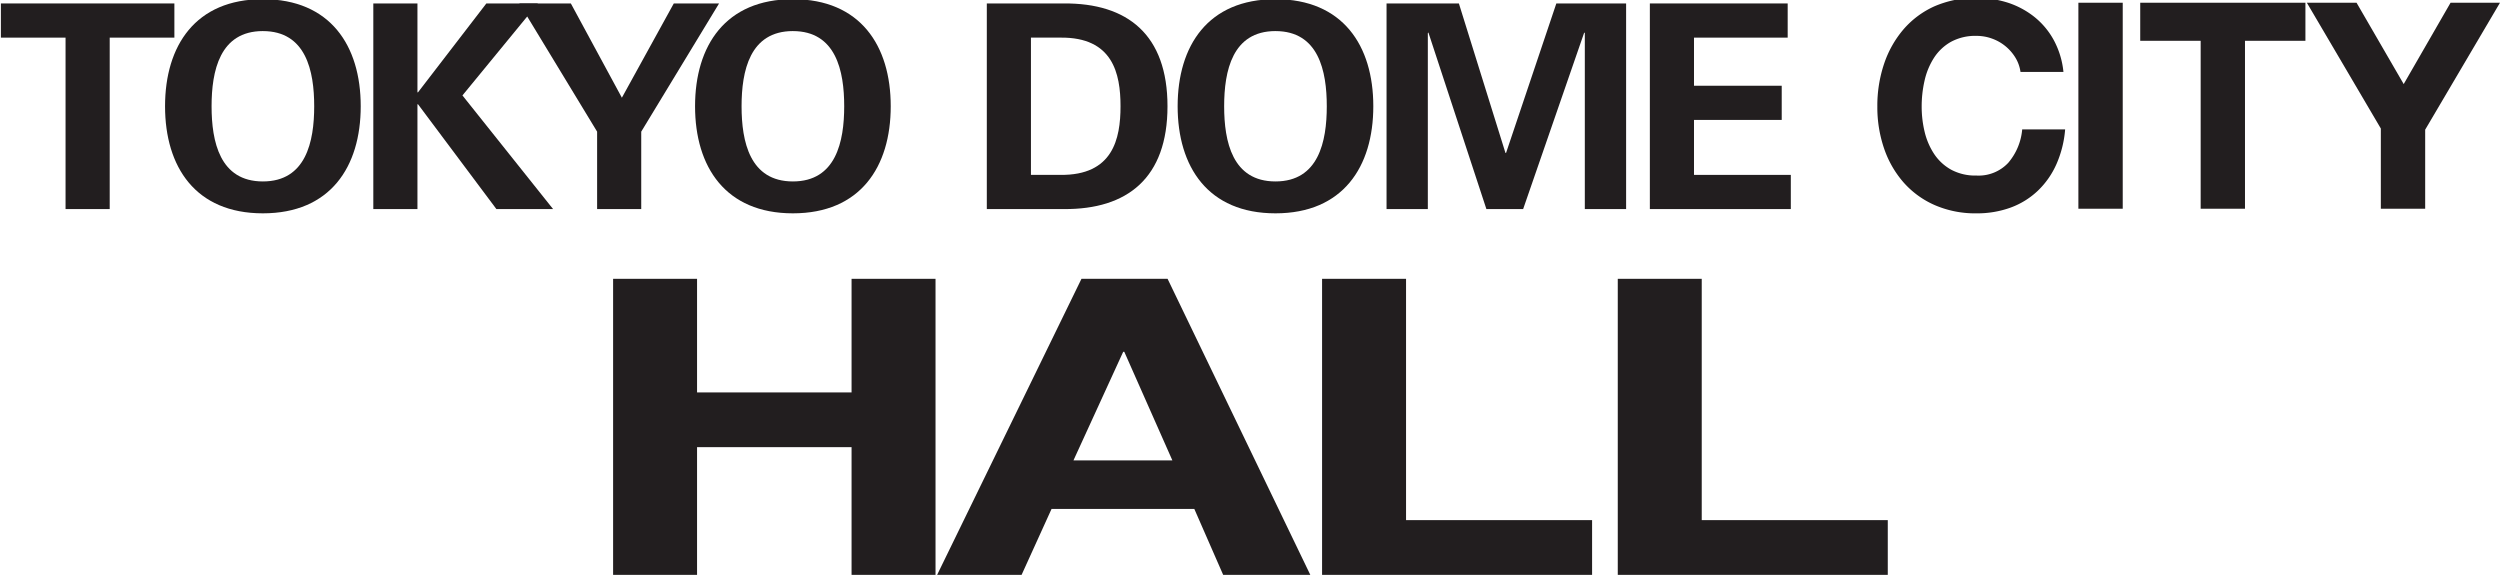
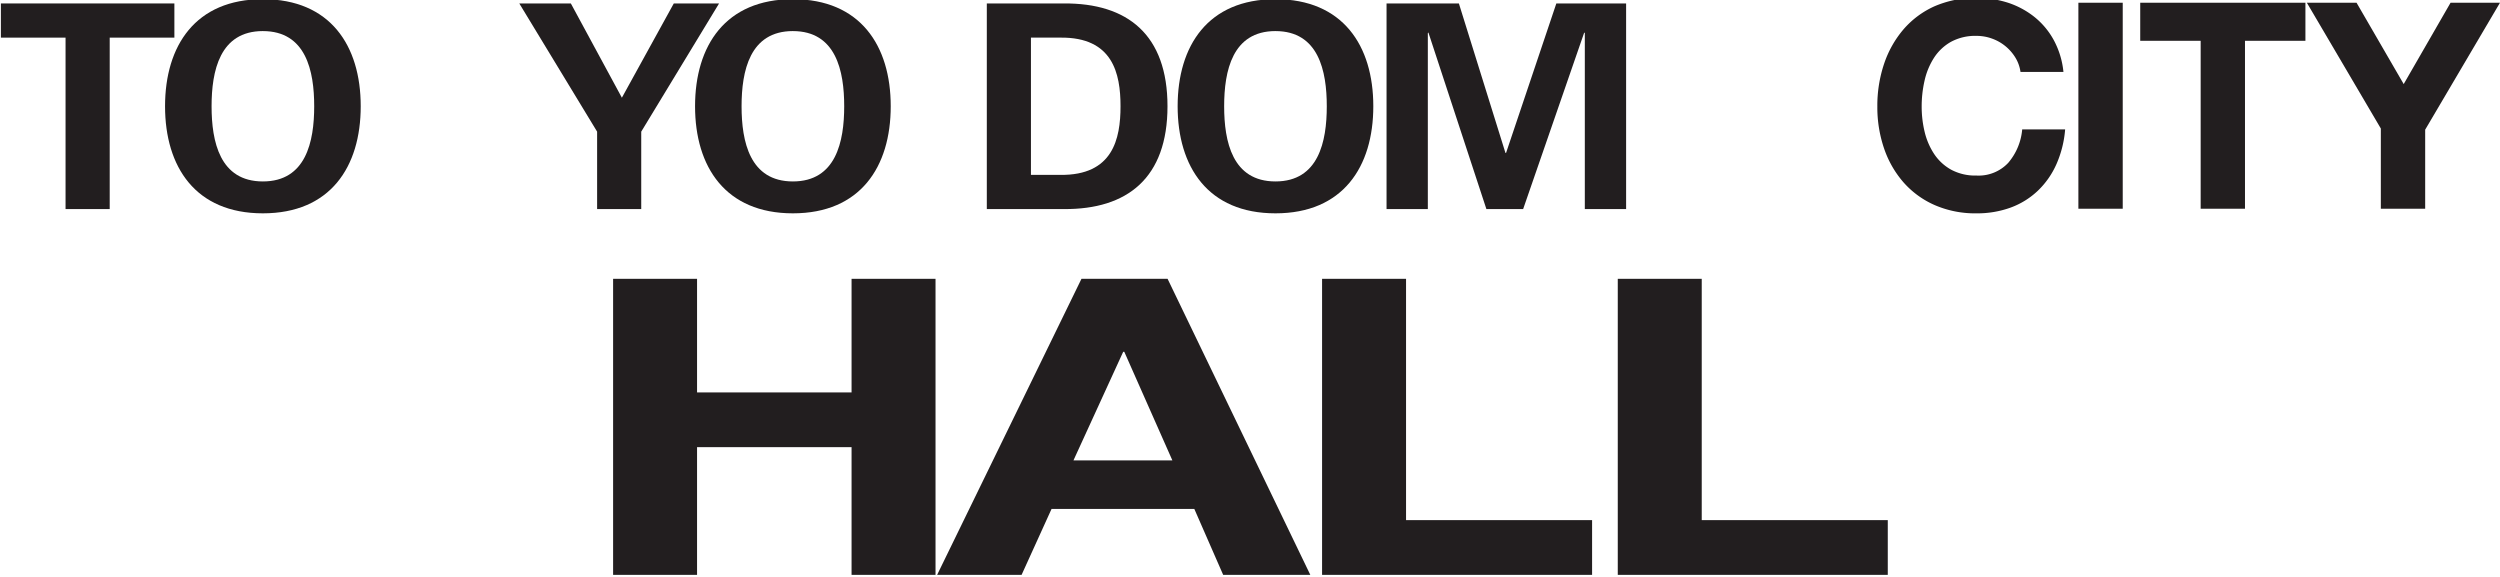
<svg xmlns="http://www.w3.org/2000/svg" id="レイヤー_1" data-name="レイヤー 1" viewBox="0 0 207.95 48">
  <defs>
    <style>.cls-1{fill:#221e1f;}</style>
  </defs>
  <title>logo_tdc-hall</title>
  <polygon class="cls-1" points="0.074 3.13 5.453 3.13 5.453 17.39 9.125 17.39 9.125 3.13 14.505 3.13 14.505 0.287 0.074 0.287 0.074 3.13" />
  <path class="cls-1" d="M21.866,17.745c5.605,0,8.139-3.861,8.139-8.906S27.471-.068,21.866-.068s-8.137,3.861-8.137,8.907S16.262,17.745,21.866,17.745Zm0-15.159c3.589,0,4.269,3.316,4.269,6.253s-.68,6.253-4.269,6.253c-3.587,0-4.267-3.316-4.267-6.253S18.278,2.585,21.866,2.585Z" />
-   <polygon class="cls-1" points="34.723 0.287 31.052 0.287 31.052 17.39 34.723 17.39 34.723 8.673 34.771 8.673 41.29 17.39 46.005 17.39 38.466 7.938 44.744 0.287 40.455 0.287 34.771 7.678 34.723 7.678 34.723 0.287" />
  <polygon class="cls-1" points="49.668 17.39 53.338 17.39 53.338 10.951 59.812 0.287 56.046 0.287 51.728 8.128 47.483 0.287 43.195 0.287 49.668 10.951 49.668 17.39" />
  <path class="cls-1" d="M65.953,17.745c5.604,0,8.138-3.861,8.138-8.906S71.557-.068,65.953-.068s-8.138,3.861-8.138,8.907S60.348,17.745,65.953,17.745Zm0-15.159c3.587,0,4.268,3.316,4.268,6.253s-.681,6.253-4.268,6.253-4.269-3.316-4.269-6.253S62.365,2.585,65.953,2.585Z" />
  <path class="cls-1" d="M85.754,3.13V14.547h2.453c4.359.048,4.998-2.985,4.998-5.709s-.64-5.756-4.998-5.709ZM82.083,17.39V.287h6.384C93.796.24,97.112,2.893,97.112,8.839s-3.316,8.598-8.645,8.552Z" />
  <path class="cls-1" d="M106.093,17.745c5.605,0,8.139-3.861,8.139-8.906S111.698-.068,106.093-.068,97.956,3.793,97.956,8.839,100.489,17.745,106.093,17.745Zm0-15.159c3.589,0,4.269,3.316,4.269,6.253s-.68,6.253-4.269,6.253c-3.587,0-4.268-3.316-4.268-6.253S102.506,2.585,106.093,2.585Z" />
  <polygon class="cls-1" points="131.777 2.703 131.825 2.75 131.825 17.39 135.26 17.39 135.26 0.287 129.456 0.287 125.273 12.723 125.225 12.723 121.35 0.287 115.333 0.287 115.333 17.39 118.767 17.39 118.767 2.75 118.814 2.703 123.638 17.39 126.695 17.39 131.777 2.703" />
-   <polygon class="cls-1" points="137.235 17.39 148.96 17.39 148.96 14.547 140.907 14.547 140.907 9.975 148.203 9.975 148.203 7.132 140.907 7.132 140.907 3.13 148.699 3.13 148.699 0.287 137.235 0.287 137.235 17.39" />
  <path class="cls-1" d="M167.643,4.797a3.763,3.763,0,0,0-1.938-1.584,3.759,3.759,0,0,0-1.303-.229,4.231,4.231,0,0,0-2.114.492,4.025,4.025,0,0,0-1.41,1.32,5.871,5.871,0,0,0-.787,1.885,9.604,9.604,0,0,0-.246,2.185,8.925,8.925,0,0,0,.246,2.099,5.763,5.763,0,0,0,.787,1.837,4.075,4.075,0,0,0,1.41,1.308,4.229,4.229,0,0,0,2.114.492,3.374,3.374,0,0,0,2.642-1.056,4.937,4.937,0,0,0,1.163-2.785h3.571a8.892,8.892,0,0,1-.729,2.905,6.942,6.942,0,0,1-1.551,2.208,6.56,6.56,0,0,1-2.254,1.393,8.117,8.117,0,0,1-2.842.479,8.438,8.438,0,0,1-3.465-.683,7.427,7.427,0,0,1-2.595-1.885,8.389,8.389,0,0,1-1.621-2.82,10.565,10.565,0,0,1-.564-3.493,10.926,10.926,0,0,1,.564-3.565,8.612,8.612,0,0,1,1.621-2.869,7.408,7.408,0,0,1,2.595-1.92A8.815,8.815,0,0,1,167.02.225a7.052,7.052,0,0,1,2.208,1.188,6.379,6.379,0,0,1,1.61,1.933,7.018,7.018,0,0,1,.799,2.64h-3.571A3.123,3.123,0,0,0,167.643,4.797Z" />
  <path class="cls-1" d="M176.569.225v17.139H172.88V.225Z" />
  <path class="cls-1" d="M178.024,3.393V.225h13.741V3.393h-5.027v13.97H183.051V3.393Z" />
  <path class="cls-1" d="M191.883.225h4.133l3.923,6.769,3.9-6.769H207.95l-6.224,10.562v6.577h-3.688V10.691Z" />
  <path class="cls-1" d="M57.981,23.192v9.45H70.833v-9.45h6.984V47.817H70.833V37.194H57.981V47.817H50.998V23.192Z" />
  <path class="cls-1" d="M97.119,23.192l11.872,24.625h-7.248l-2.4-5.484H87.468l-2.492,5.484H77.95L89.957,23.192Zm.4,15.106-4.002-9.037h-.089l-4.139,9.037Z" />
  <path class="cls-1" d="M116.955,23.192V43.264H132.43v4.553h-22.46V23.192Z" />
  <path class="cls-1" d="M141.55,23.192V43.264h15.475v4.553H134.566V23.192Z" />
</svg>